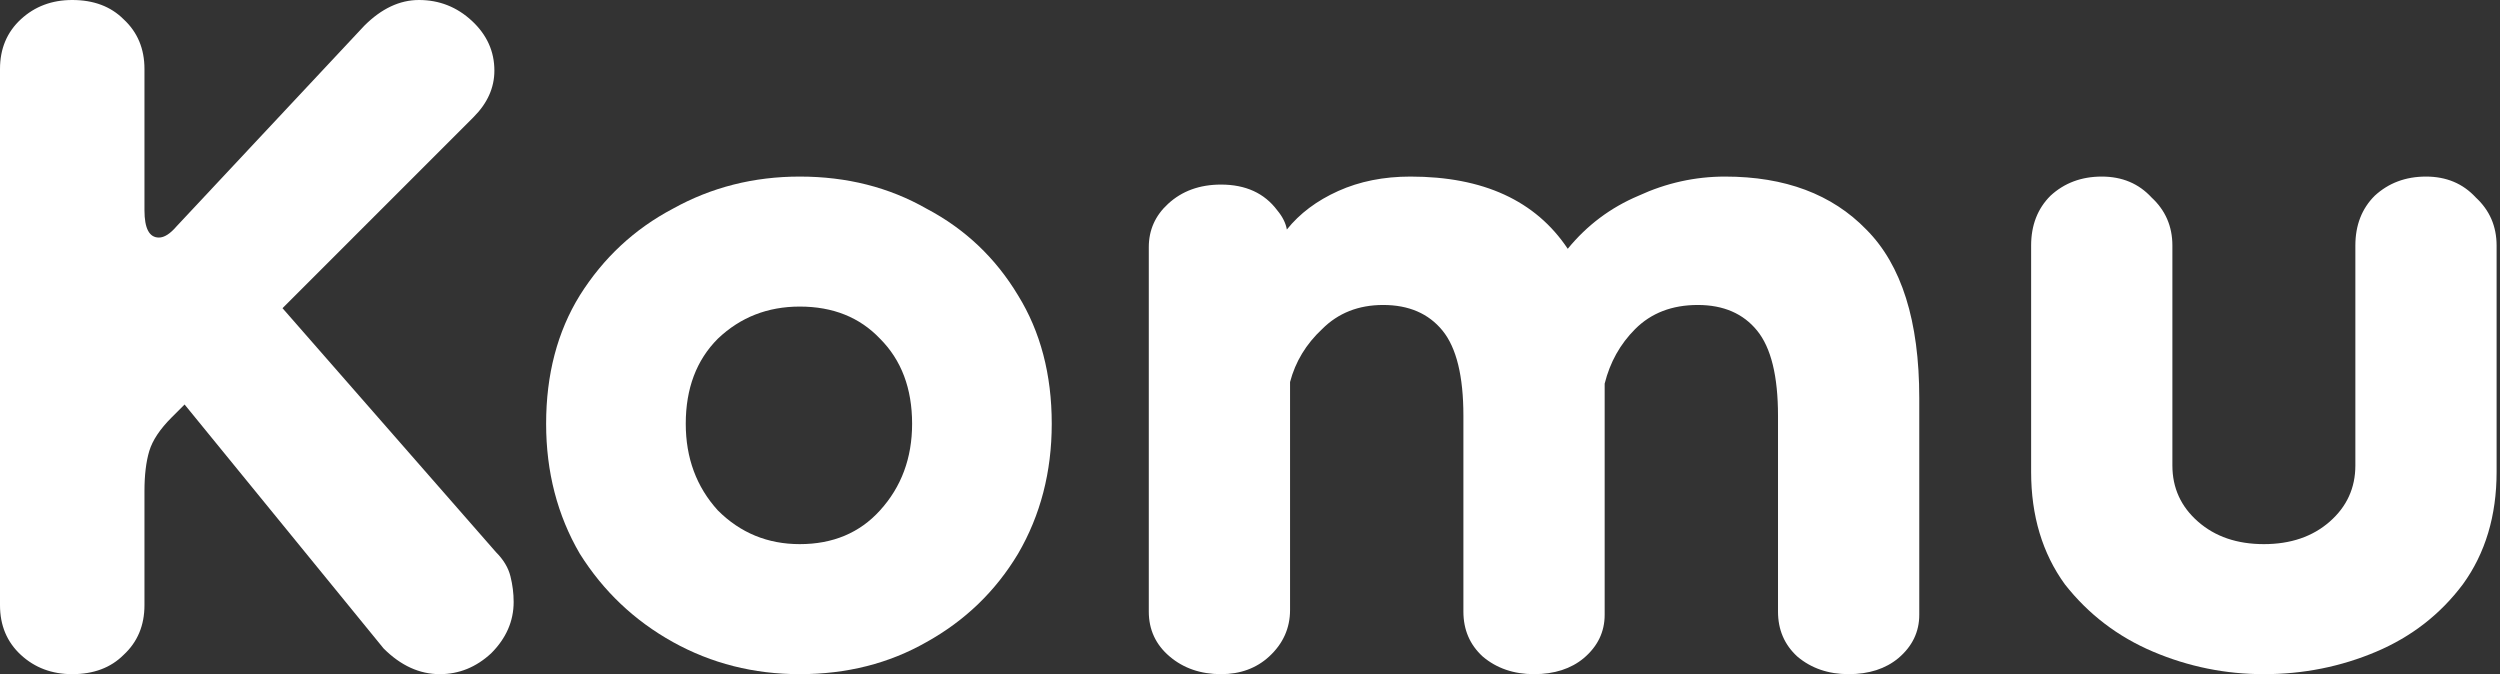
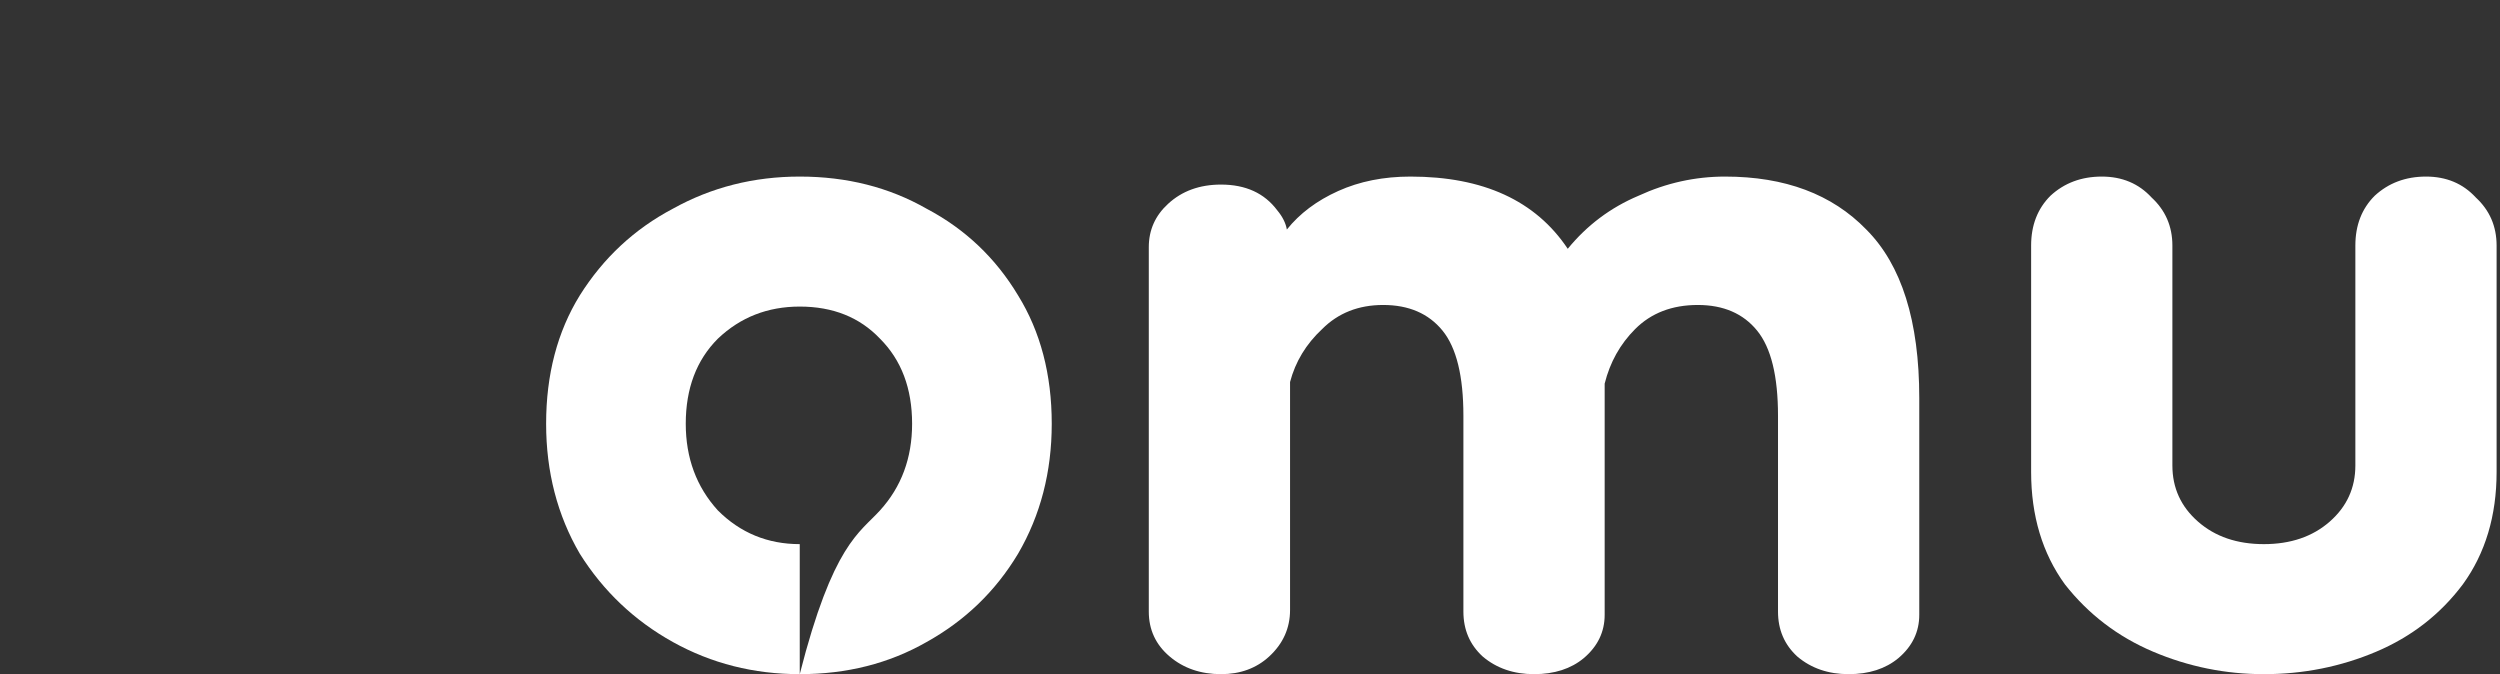
<svg xmlns="http://www.w3.org/2000/svg" width="89" height="24" viewBox="0 0 89 24" fill="none">
  <rect x="0" y="0" width="89" height="24" fill="#333333" stroke="none" />
  <path d="M83.851 8.743C83.851 8.019 84.079 7.429 84.537 6.971C85.032 6.514 85.641 6.286 86.365 6.286C87.089 6.286 87.679 6.533 88.137 7.029C88.632 7.486 88.879 8.057 88.879 8.743V16.8C88.879 18.362 88.479 19.695 87.679 20.8C86.879 21.867 85.851 22.667 84.594 23.2C83.337 23.733 82.003 24 80.594 24C79.222 24 77.908 23.733 76.651 23.2C75.394 22.667 74.346 21.867 73.508 20.8C72.708 19.695 72.308 18.362 72.308 16.8V8.743C72.308 8.019 72.537 7.429 72.994 6.971C73.489 6.514 74.099 6.286 74.822 6.286C75.546 6.286 76.137 6.533 76.594 7.029C77.089 7.486 77.337 8.057 77.337 8.743V16.571C77.337 17.371 77.641 18.038 78.251 18.571C78.86 19.105 79.641 19.371 80.594 19.371C81.546 19.371 82.327 19.105 82.937 18.571C83.546 18.038 83.851 17.371 83.851 16.571V8.743Z" fill="white" />
  <path d="M43.469 24C42.745 24 42.135 23.791 41.64 23.371C41.145 22.952 40.897 22.419 40.897 21.771V8.8C40.897 8.19 41.126 7.676 41.583 7.257C42.078 6.8 42.707 6.571 43.469 6.571C44.345 6.571 45.012 6.876 45.469 7.486C45.659 7.714 45.773 7.943 45.812 8.171C46.269 7.6 46.878 7.143 47.64 6.8C48.402 6.457 49.259 6.286 50.212 6.286C52.802 6.286 54.669 7.143 55.812 8.857C56.497 8.019 57.335 7.39 58.326 6.971C59.316 6.514 60.345 6.286 61.412 6.286C63.545 6.286 65.221 6.914 66.44 8.171C67.697 9.429 68.326 11.429 68.326 14.171V21.886C68.326 22.495 68.078 23.009 67.583 23.429C67.126 23.809 66.535 24 65.812 24C65.088 24 64.478 23.791 63.983 23.371C63.526 22.952 63.297 22.419 63.297 21.771V14.8C63.297 13.39 63.05 12.381 62.554 11.771C62.059 11.162 61.355 10.857 60.44 10.857C59.526 10.857 58.783 11.143 58.212 11.714C57.678 12.248 57.316 12.895 57.126 13.657V21.886C57.126 22.495 56.878 23.009 56.383 23.429C55.926 23.809 55.335 24 54.612 24C53.888 24 53.278 23.791 52.783 23.371C52.326 22.952 52.097 22.419 52.097 21.771V14.8C52.097 13.39 51.85 12.381 51.355 11.771C50.859 11.162 50.154 10.857 49.24 10.857C48.364 10.857 47.64 11.143 47.069 11.714C46.497 12.248 46.116 12.876 45.926 13.6V21.714C45.926 22.362 45.678 22.914 45.183 23.371C44.726 23.791 44.154 24 43.469 24Z" fill="white" />
-   <path d="M28.471 24C26.832 24 25.328 23.619 23.956 22.857C22.585 22.095 21.48 21.048 20.642 19.714C19.842 18.343 19.442 16.8 19.442 15.086C19.442 13.333 19.842 11.809 20.642 10.514C21.48 9.181 22.585 8.152 23.956 7.429C25.328 6.667 26.832 6.286 28.471 6.286C30.147 6.286 31.651 6.667 32.985 7.429C34.356 8.152 35.442 9.181 36.242 10.514C37.042 11.809 37.442 13.333 37.442 15.086C37.442 16.8 37.042 18.343 36.242 19.714C35.442 21.048 34.356 22.095 32.985 22.857C31.651 23.619 30.147 24 28.471 24ZM28.471 19.371C29.651 19.371 30.604 18.971 31.328 18.171C32.09 17.333 32.471 16.305 32.471 15.086C32.471 13.829 32.09 12.819 31.328 12.057C30.604 11.295 29.651 10.914 28.471 10.914C27.328 10.914 26.356 11.295 25.556 12.057C24.794 12.819 24.413 13.829 24.413 15.086C24.413 16.305 24.794 17.333 25.556 18.171C26.356 18.971 27.328 19.371 28.471 19.371Z" fill="white" />
-   <path d="M2.571 24C1.848 24 1.238 23.771 0.743 23.314C0.248 22.857 0 22.267 0 21.543V2.457C0 1.733 0.248 1.143 0.743 0.686C1.238 0.229 1.848 0 2.571 0C3.333 0 3.943 0.229 4.4 0.686C4.895 1.143 5.143 1.733 5.143 2.457V7.486C5.143 8.133 5.314 8.457 5.657 8.457C5.848 8.457 6.057 8.324 6.286 8.057L12.971 0.914C13.581 0.305 14.229 0 14.914 0C15.638 0 16.267 0.248 16.8 0.743C17.333 1.238 17.6 1.829 17.6 2.514C17.6 3.124 17.352 3.676 16.857 4.171L10.057 10.971L17.657 19.657C17.924 19.924 18.095 20.209 18.171 20.514C18.248 20.819 18.286 21.124 18.286 21.429C18.286 22.114 18.019 22.724 17.486 23.257C16.952 23.752 16.343 24 15.657 24C14.933 24 14.267 23.695 13.657 23.086L6.571 14.4L6.114 14.857C5.695 15.276 5.429 15.676 5.314 16.057C5.2 16.438 5.143 16.914 5.143 17.486V21.543C5.143 22.267 4.895 22.857 4.4 23.314C3.943 23.771 3.333 24 2.571 24Z" fill="white" />
+   <path d="M28.471 24C26.832 24 25.328 23.619 23.956 22.857C22.585 22.095 21.48 21.048 20.642 19.714C19.842 18.343 19.442 16.8 19.442 15.086C19.442 13.333 19.842 11.809 20.642 10.514C21.48 9.181 22.585 8.152 23.956 7.429C25.328 6.667 26.832 6.286 28.471 6.286C30.147 6.286 31.651 6.667 32.985 7.429C34.356 8.152 35.442 9.181 36.242 10.514C37.042 11.809 37.442 13.333 37.442 15.086C37.442 16.8 37.042 18.343 36.242 19.714C35.442 21.048 34.356 22.095 32.985 22.857C31.651 23.619 30.147 24 28.471 24ZC29.651 19.371 30.604 18.971 31.328 18.171C32.09 17.333 32.471 16.305 32.471 15.086C32.471 13.829 32.09 12.819 31.328 12.057C30.604 11.295 29.651 10.914 28.471 10.914C27.328 10.914 26.356 11.295 25.556 12.057C24.794 12.819 24.413 13.829 24.413 15.086C24.413 16.305 24.794 17.333 25.556 18.171C26.356 18.971 27.328 19.371 28.471 19.371Z" fill="white" />
</svg>